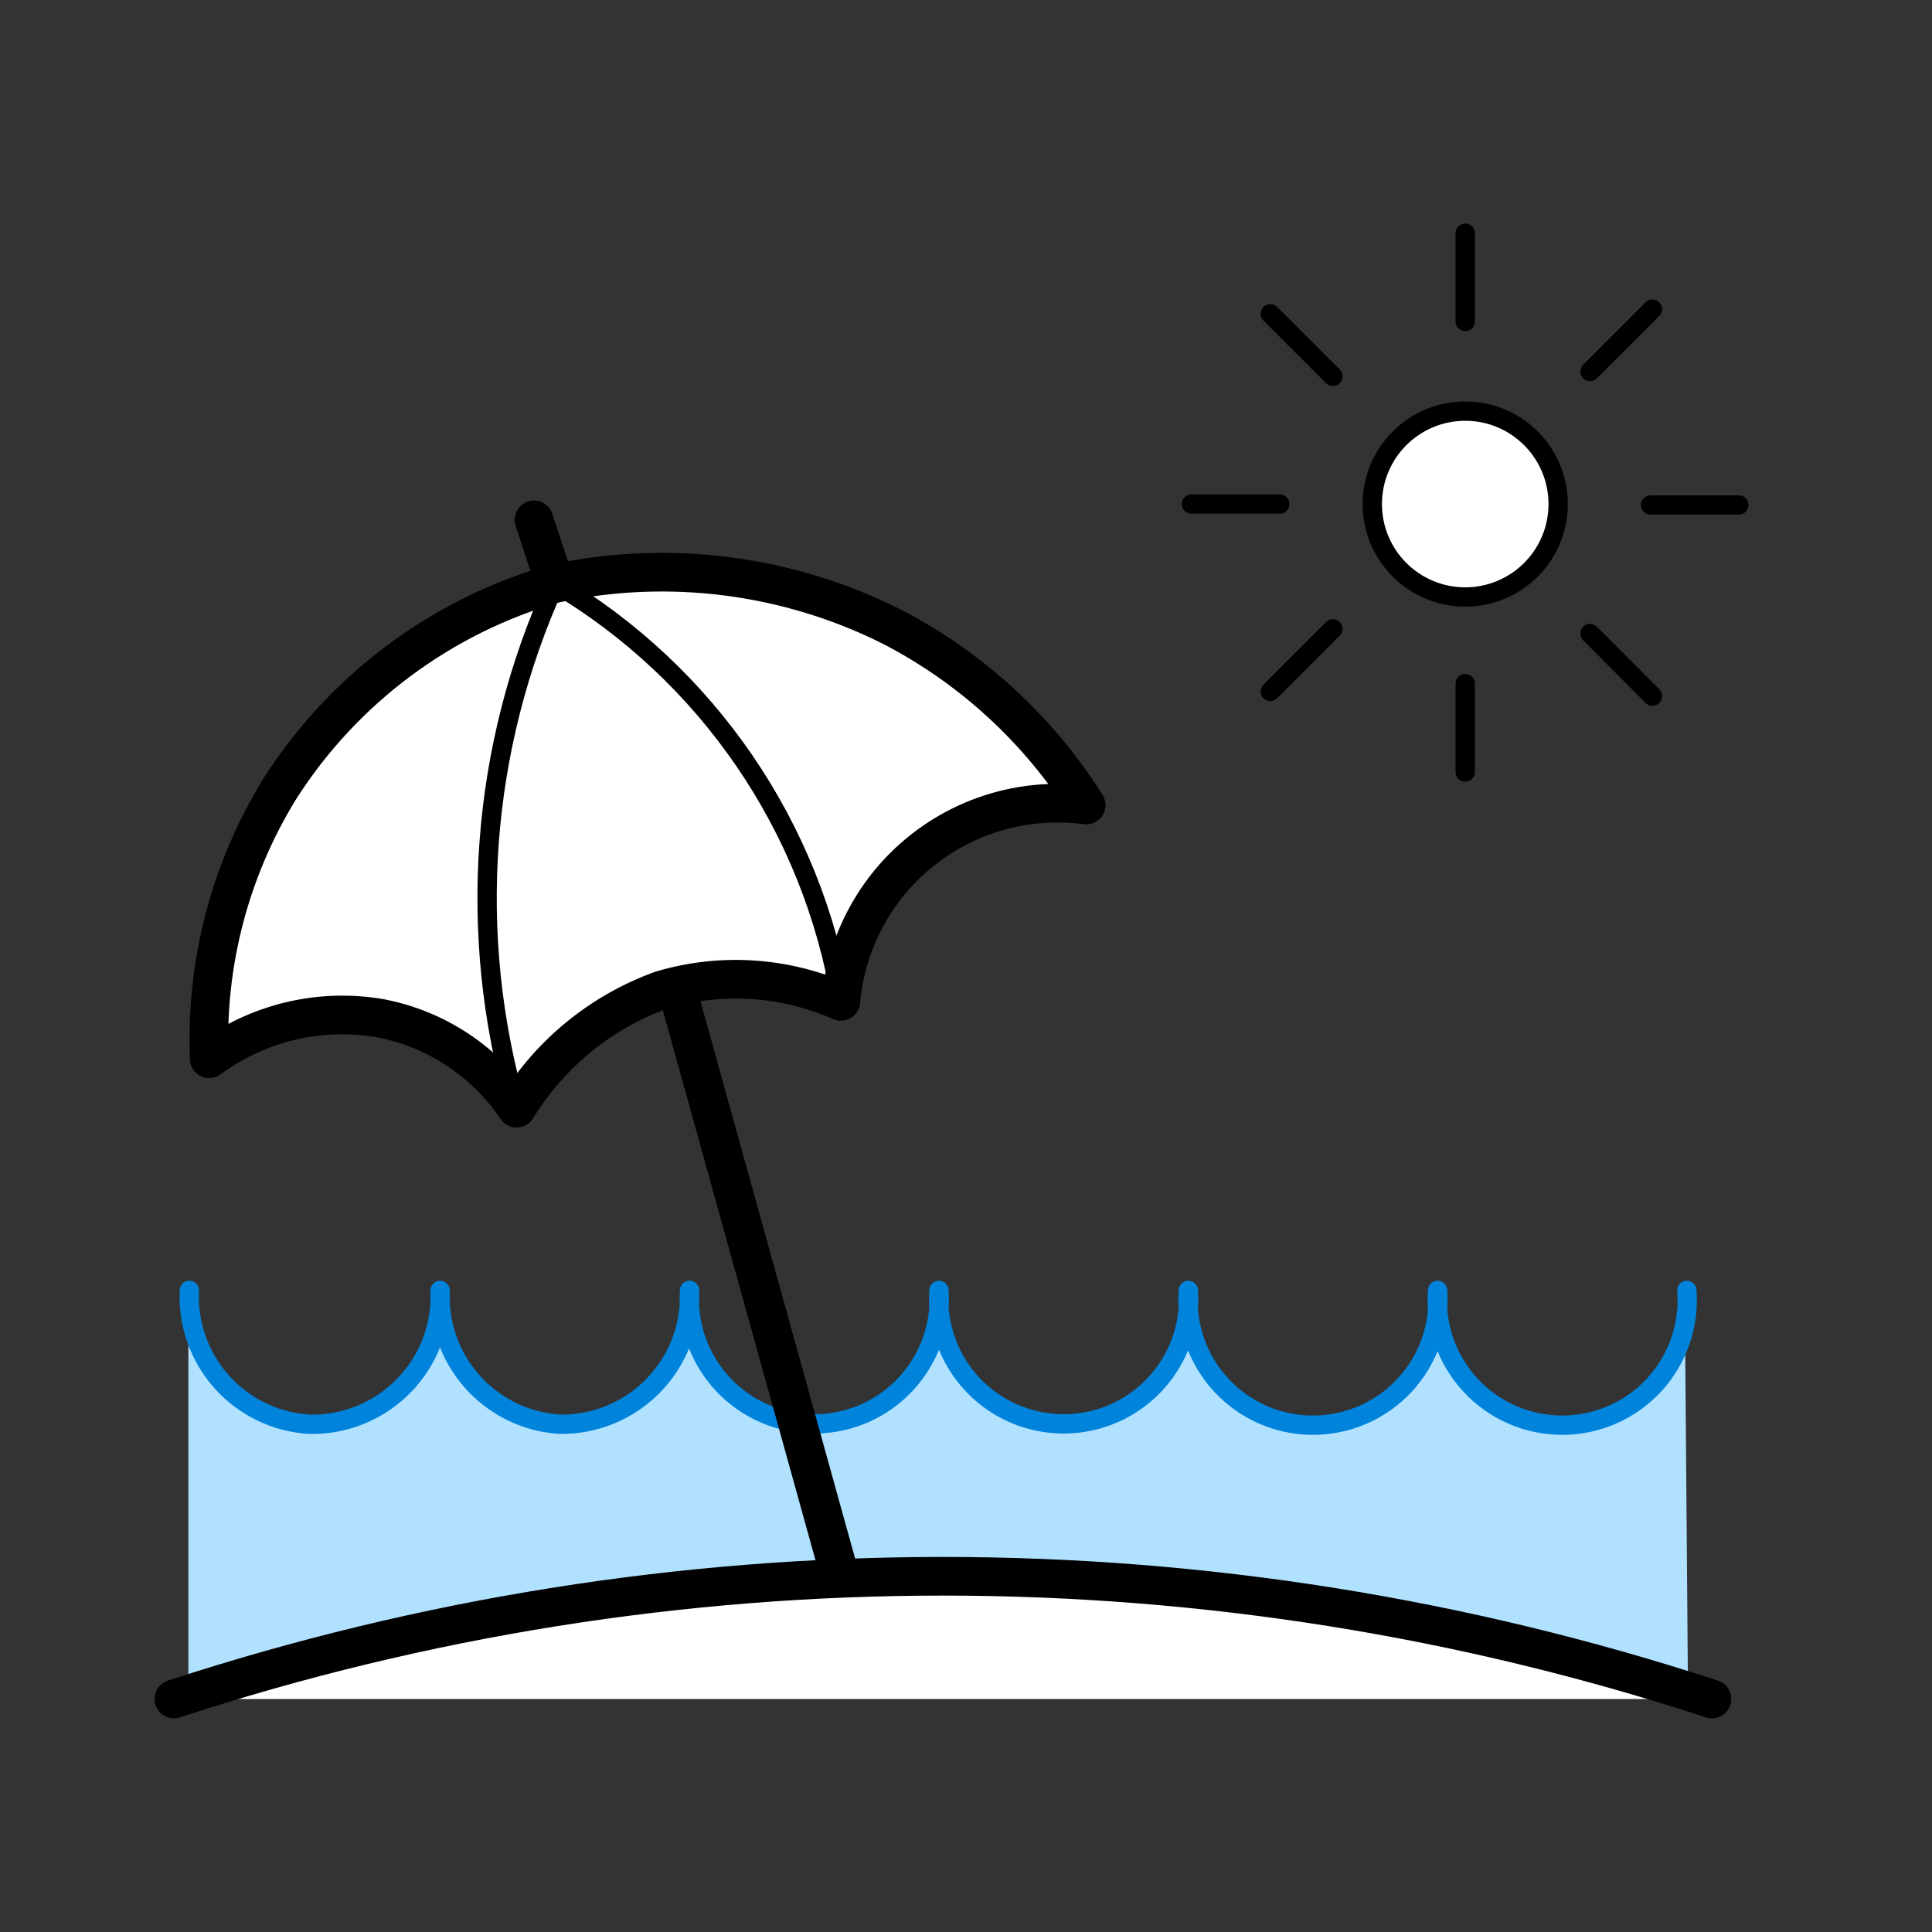
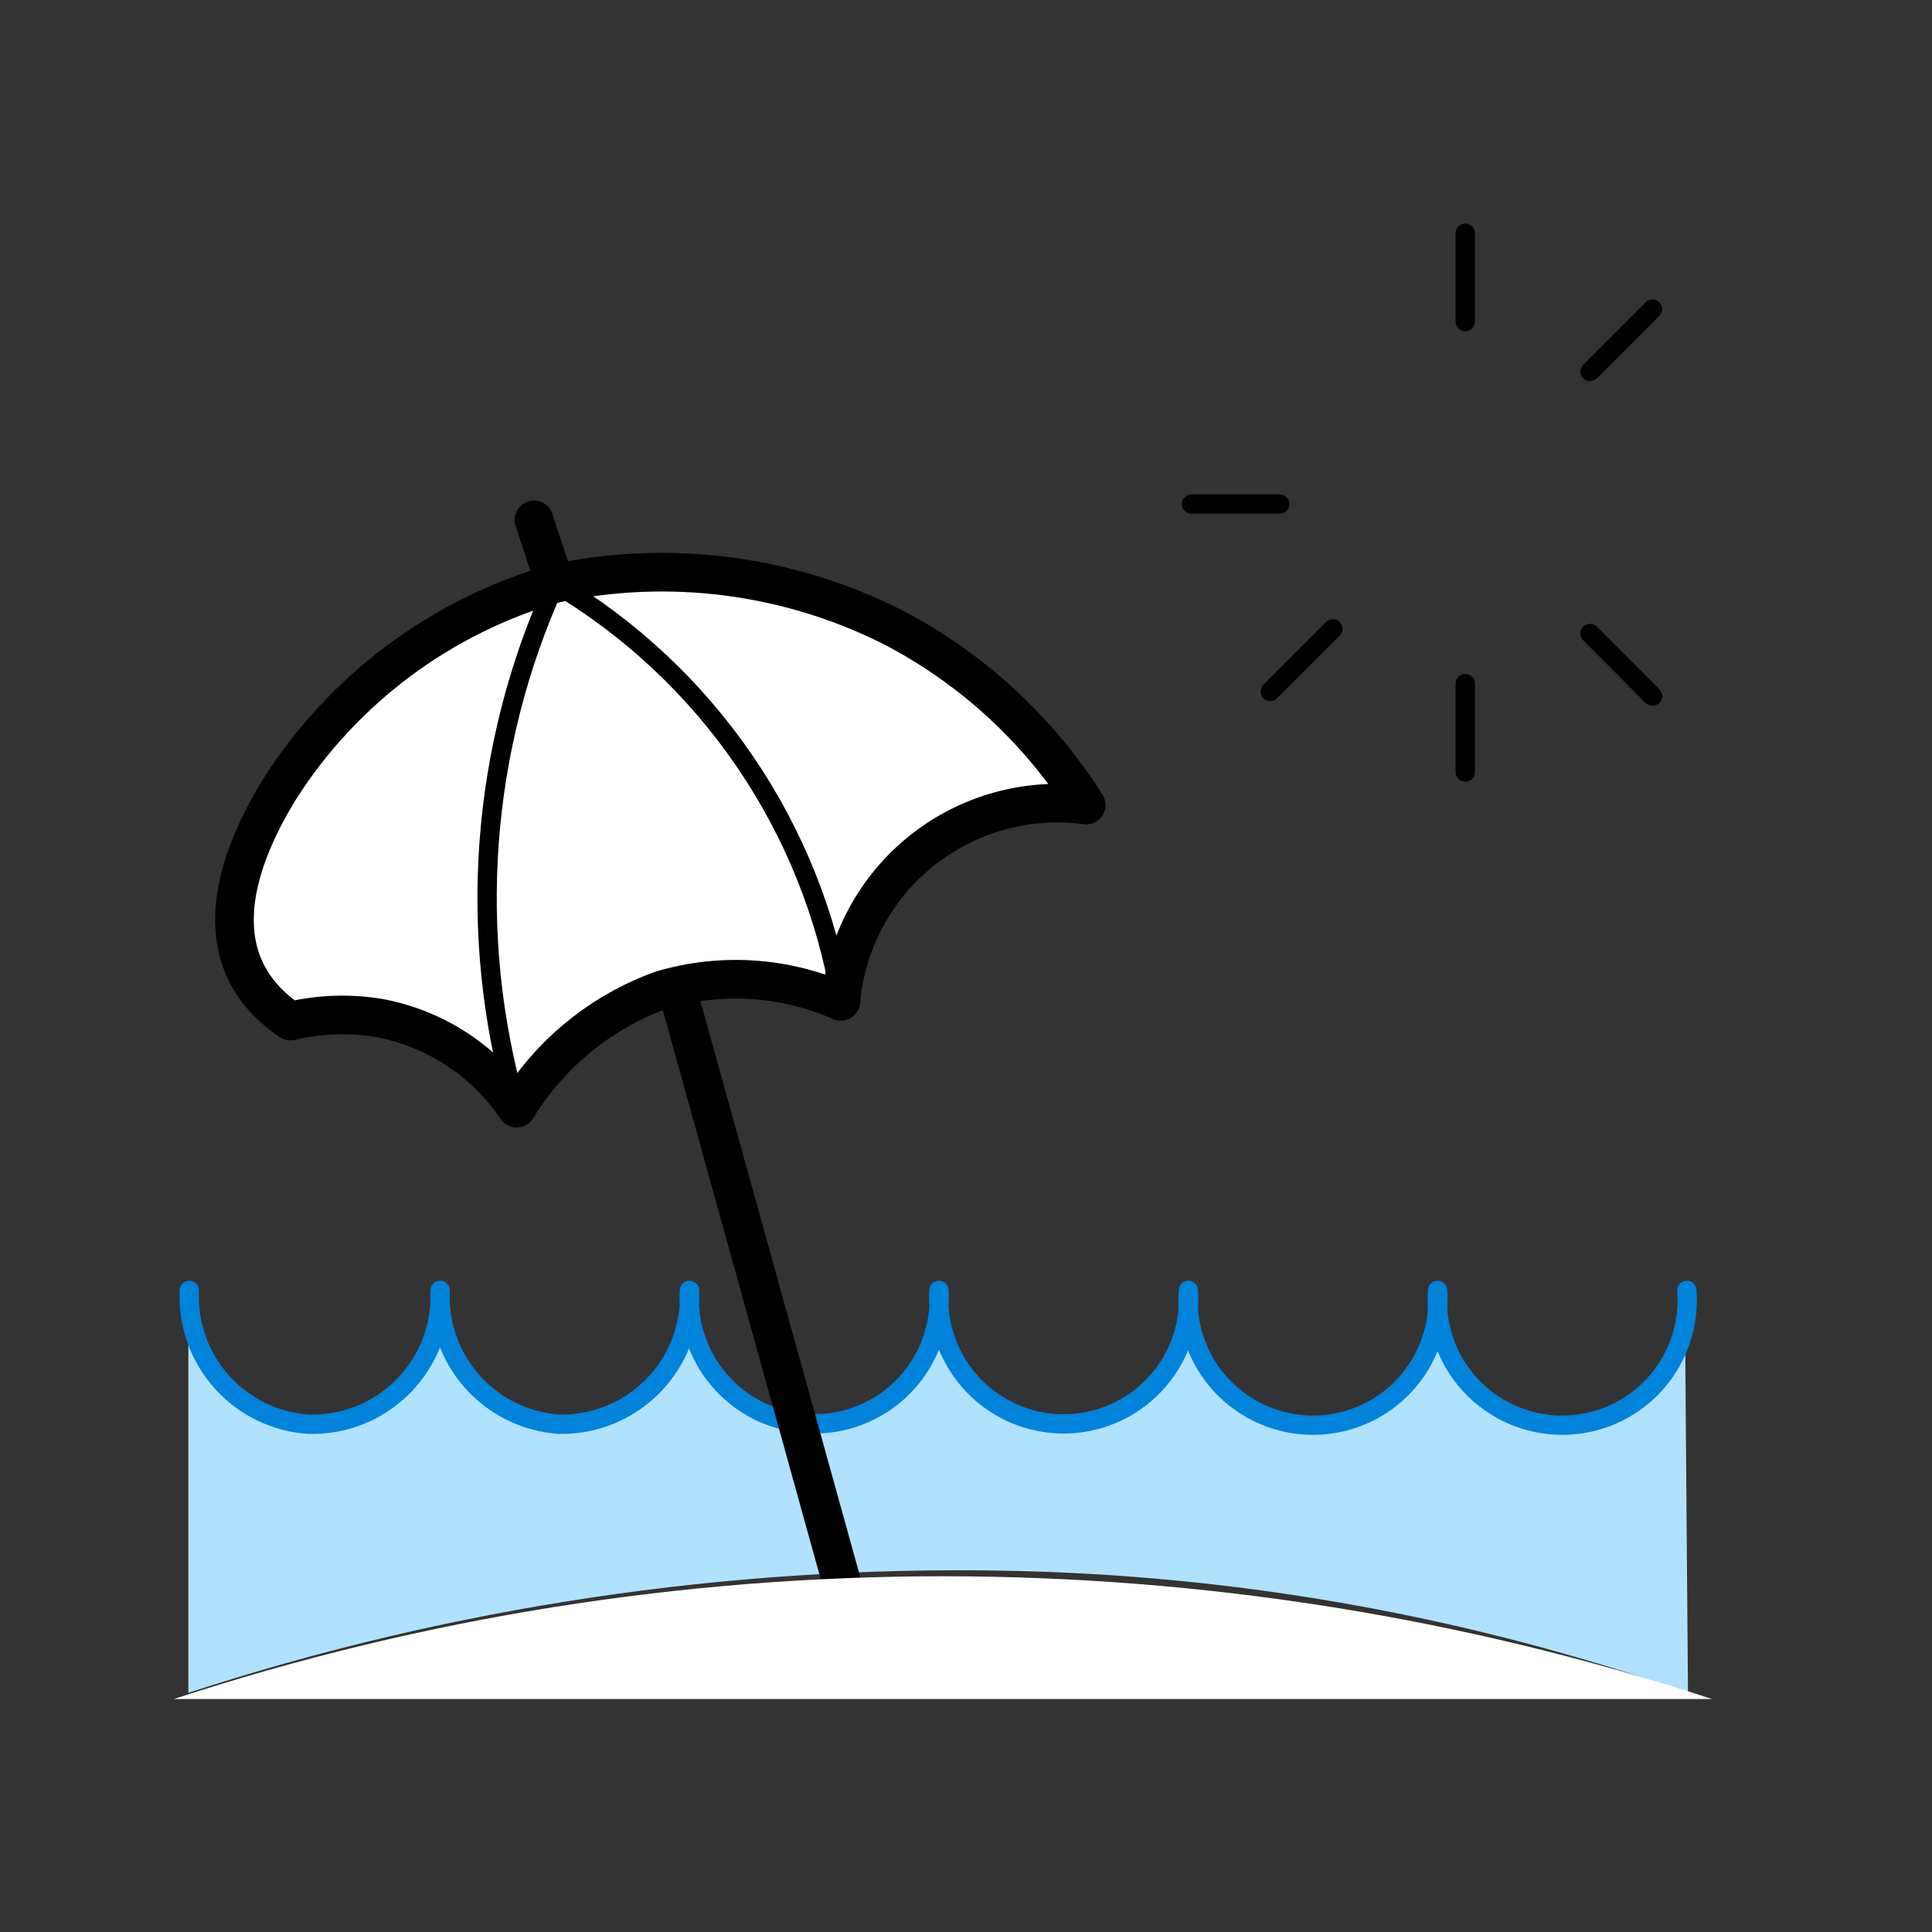
<svg xmlns="http://www.w3.org/2000/svg" width="100" height="100" viewBox="0 0 100 100" fill="none">
  <rect x="0" y="0" width="100" height="100" fill="#333333" stroke="none" />
-   <path d="M56.22 41.67C54.714 41.47 53.182 41.576 51.718 41.983C50.254 42.391 48.888 43.09 47.701 44.039C46.515 44.988 45.532 46.168 44.814 47.507C44.095 48.846 43.655 50.316 43.52 51.83C40.597 50.543 37.312 50.334 34.25 51.24C31.124 52.368 28.476 54.526 26.74 57.36C25.928 56.155 24.885 55.122 23.671 54.322C22.458 53.523 21.098 52.971 19.67 52.7C18.131 52.437 16.555 52.487 15.036 52.848C13.517 53.209 12.086 53.873 10.83 54.8C10.628 49.872 11.906 44.995 14.5 40.8C17.792 35.654 22.848 31.885 28.72 30.2C34.615 28.943 40.762 29.729 46.15 32.43C50.269 34.56 53.745 37.749 56.22 41.67Z" fill="white" stroke="black" stroke-width="2" stroke-linecap="round" stroke-linejoin="round" />
+   <path d="M56.22 41.67C54.714 41.47 53.182 41.576 51.718 41.983C50.254 42.391 48.888 43.09 47.701 44.039C46.515 44.988 45.532 46.168 44.814 47.507C44.095 48.846 43.655 50.316 43.52 51.83C40.597 50.543 37.312 50.334 34.25 51.24C31.124 52.368 28.476 54.526 26.74 57.36C25.928 56.155 24.885 55.122 23.671 54.322C22.458 53.523 21.098 52.971 19.67 52.7C18.131 52.437 16.555 52.487 15.036 52.848C10.628 49.872 11.906 44.995 14.5 40.8C17.792 35.654 22.848 31.885 28.72 30.2C34.615 28.943 40.762 29.729 46.15 32.43C50.269 34.56 53.745 37.749 56.22 41.67Z" fill="white" stroke="black" stroke-width="2" stroke-linecap="round" stroke-linejoin="round" />
  <path d="M26.74 57.36C24.156 48.357 24.865 38.728 28.74 30.2C32.633 32.51 35.975 35.642 38.532 39.379C41.088 43.115 42.797 47.364 43.54 51.83" stroke="black" stroke-linecap="round" stroke-linejoin="round" />
  <path d="M28.72 30.2L27.64 26.91" stroke="black" stroke-width="2" stroke-linecap="round" stroke-linejoin="round" />
  <path d="M87.37 87.62C75.99 83.649 64.051 81.516 52 81.3C37.663 81.032 23.381 83.168 9.75 87.62V66.47C9.662 68.208 10.263 69.911 11.421 71.21C12.58 72.509 14.203 73.299 15.94 73.41C16.845 73.423 17.743 73.251 18.579 72.904C19.415 72.557 20.171 72.043 20.8 71.393C21.43 70.743 21.92 69.97 22.239 69.124C22.559 68.277 22.702 67.374 22.66 66.47C22.572 68.208 23.173 69.911 24.331 71.21C25.49 72.509 27.113 73.299 28.85 73.41C29.755 73.423 30.653 73.251 31.489 72.904C32.325 72.557 33.081 72.043 33.71 71.393C34.34 70.743 34.83 69.97 35.149 69.124C35.469 68.277 35.612 67.374 35.57 66.47C35.5 67.36 35.615 68.254 35.907 69.098C36.199 69.941 36.663 70.715 37.269 71.37C37.874 72.025 38.609 72.548 39.427 72.906C40.245 73.264 41.127 73.448 42.02 73.448C42.913 73.448 43.795 73.264 44.613 72.906C45.431 72.548 46.166 72.025 46.771 71.37C47.377 70.715 47.841 69.941 48.133 69.098C48.425 68.254 48.54 67.36 48.47 66.47C48.41 67.355 48.532 68.242 48.829 69.078C49.126 69.913 49.592 70.679 50.197 71.327C50.802 71.975 51.534 72.492 52.348 72.845C53.161 73.198 54.038 73.38 54.925 73.38C55.812 73.38 56.689 73.198 57.502 72.845C58.316 72.492 59.048 71.975 59.653 71.327C60.258 70.679 60.724 69.913 61.021 69.078C61.318 68.242 61.44 67.355 61.38 66.47C61.32 67.355 61.442 68.242 61.739 69.078C62.036 69.913 62.502 70.679 63.107 71.327C63.712 71.975 64.444 72.492 65.258 72.845C66.071 73.198 66.948 73.38 67.835 73.38C68.722 73.38 69.599 73.198 70.412 72.845C71.226 72.492 71.958 71.975 72.563 71.327C73.168 70.679 73.634 69.913 73.931 69.078C74.228 68.242 74.35 67.355 74.29 66.47C74.23 67.355 74.352 68.242 74.649 69.078C74.946 69.913 75.412 70.679 76.017 71.327C76.622 71.975 77.354 72.492 78.168 72.845C78.981 73.198 79.858 73.38 80.745 73.38C81.632 73.38 82.509 73.198 83.322 72.845C84.136 72.492 84.868 71.975 85.473 71.327C86.078 70.679 86.544 69.913 86.841 69.078C87.138 68.242 87.26 67.355 87.2 66.47L87.37 87.62Z" fill="#B0E2FF" />
  <path d="M87.31 66.79C87.38 67.68 87.265 68.574 86.973 69.418C86.681 70.261 86.217 71.034 85.611 71.69C85.005 72.345 84.271 72.868 83.453 73.226C82.635 73.584 81.752 73.768 80.86 73.768C79.968 73.768 79.085 73.584 78.267 73.226C77.449 72.868 76.715 72.345 76.109 71.69C75.503 71.034 75.039 70.261 74.747 69.418C74.455 68.574 74.34 67.68 74.41 66.79V66.79C74.48 67.68 74.365 68.574 74.073 69.418C73.781 70.261 73.317 71.034 72.711 71.69C72.106 72.345 71.371 72.868 70.553 73.226C69.735 73.584 68.853 73.768 67.96 73.768C67.067 73.768 66.185 73.584 65.367 73.226C64.549 72.868 63.815 72.345 63.209 71.69C62.603 71.034 62.139 70.261 61.847 69.418C61.555 68.574 61.44 67.68 61.51 66.79C61.57 67.675 61.448 68.562 61.151 69.398C60.854 70.233 60.388 70.999 59.783 71.647C59.178 72.295 58.446 72.812 57.632 73.165C56.819 73.518 55.942 73.7 55.055 73.7C54.168 73.7 53.291 73.518 52.478 73.165C51.664 72.812 50.932 72.295 50.327 71.647C49.722 70.999 49.256 70.233 48.959 69.398C48.662 68.562 48.54 67.675 48.6 66.79C48.66 67.675 48.538 68.562 48.241 69.398C47.944 70.233 47.478 70.999 46.873 71.647C46.268 72.295 45.536 72.812 44.722 73.165C43.909 73.518 43.032 73.7 42.145 73.7C41.258 73.7 40.381 73.518 39.568 73.165C38.754 72.812 38.022 72.295 37.417 71.647C36.812 70.999 36.346 70.233 36.049 69.398C35.752 68.562 35.63 67.675 35.69 66.79C35.731 67.693 35.587 68.595 35.266 69.441C34.946 70.286 34.456 71.057 33.827 71.706C33.197 72.355 32.442 72.869 31.606 73.215C30.771 73.561 29.874 73.733 28.97 73.72C27.235 73.609 25.613 72.82 24.455 71.523C23.297 70.227 22.695 68.527 22.78 66.79V66.79C22.821 67.698 22.675 68.606 22.351 69.455C22.027 70.305 21.532 71.078 20.896 71.728C20.26 72.378 19.497 72.891 18.655 73.233C17.813 73.576 16.909 73.742 16 73.72C14.263 73.612 12.639 72.824 11.478 71.527C10.318 70.23 9.715 68.528 9.8 66.79" stroke="#0083DB" stroke-linecap="round" stroke-linejoin="round" />
  <path d="M35.22 51.83L43.52 81.74" stroke="black" stroke-width="2" stroke-linecap="round" stroke-linejoin="round" />
-   <path d="M75.84 30.9C78.496 30.9 80.65 28.747 80.65 26.09C80.65 23.433 78.496 21.28 75.84 21.28C73.183 21.28 71.03 23.433 71.03 26.09C71.03 28.747 73.183 30.9 75.84 30.9Z" fill="white" stroke="black" stroke-linecap="round" stroke-linejoin="round" />
  <path d="M75.84 35.38V39.96" stroke="black" stroke-linecap="round" stroke-linejoin="round" />
-   <path d="M90 26.14H85.43" stroke="black" stroke-linecap="round" stroke-linejoin="round" />
  <path d="M66.24 26.09H61.67" stroke="black" stroke-linecap="round" stroke-linejoin="round" />
  <path d="M68.99 32.55L65.75 35.79" stroke="black" stroke-linecap="round" stroke-linejoin="round" />
  <path d="M85.53 36.03L82.3 32.79" stroke="black" stroke-linecap="round" stroke-linejoin="round" />
  <path d="M75.84 16.64V12.07" stroke="black" stroke-linecap="round" stroke-linejoin="round" />
-   <path d="M68.99 19.48L65.75 16.24" stroke="black" stroke-linecap="round" stroke-linejoin="round" />
  <path d="M85.53 16L82.3 19.23" stroke="black" stroke-linecap="round" stroke-linejoin="round" />
  <path d="M9 87.94C34.861 79.47 62.749 79.47 88.61 87.94H9Z" fill="white" />
-   <path d="M9 87.94C34.861 79.47 62.749 79.47 88.61 87.94" stroke="black" stroke-width="2" stroke-linecap="round" stroke-linejoin="round" />
</svg>